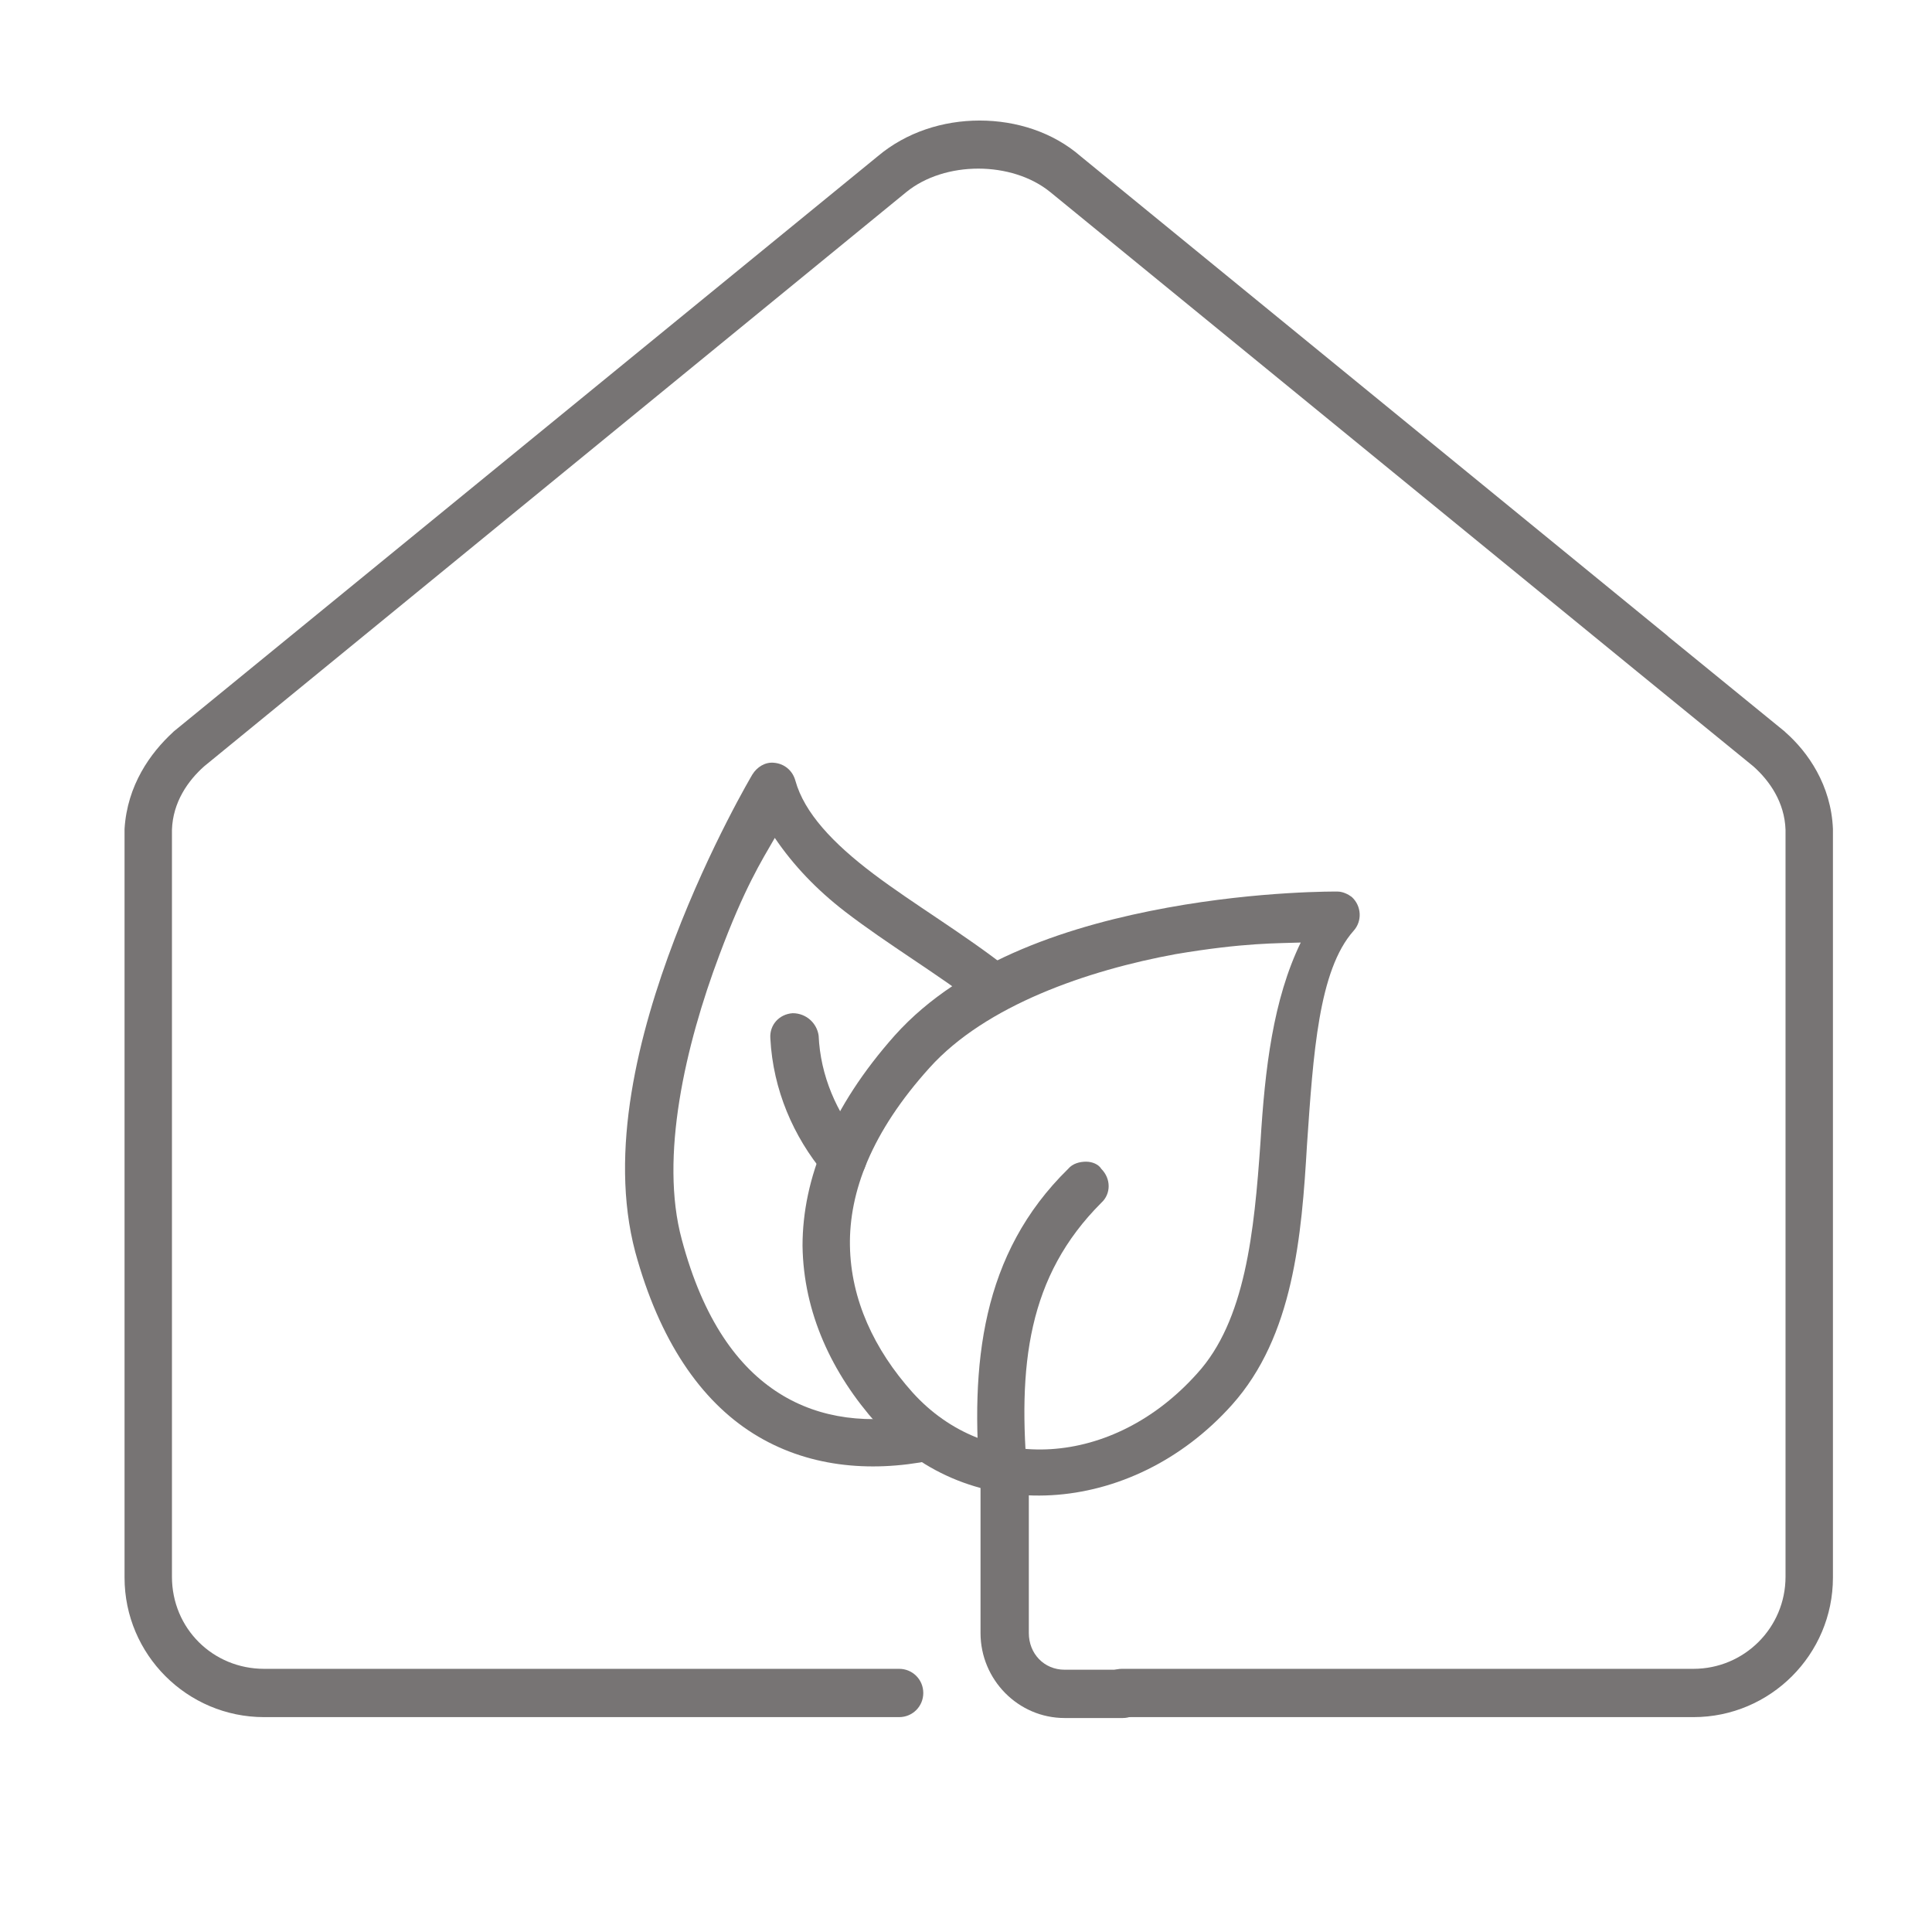
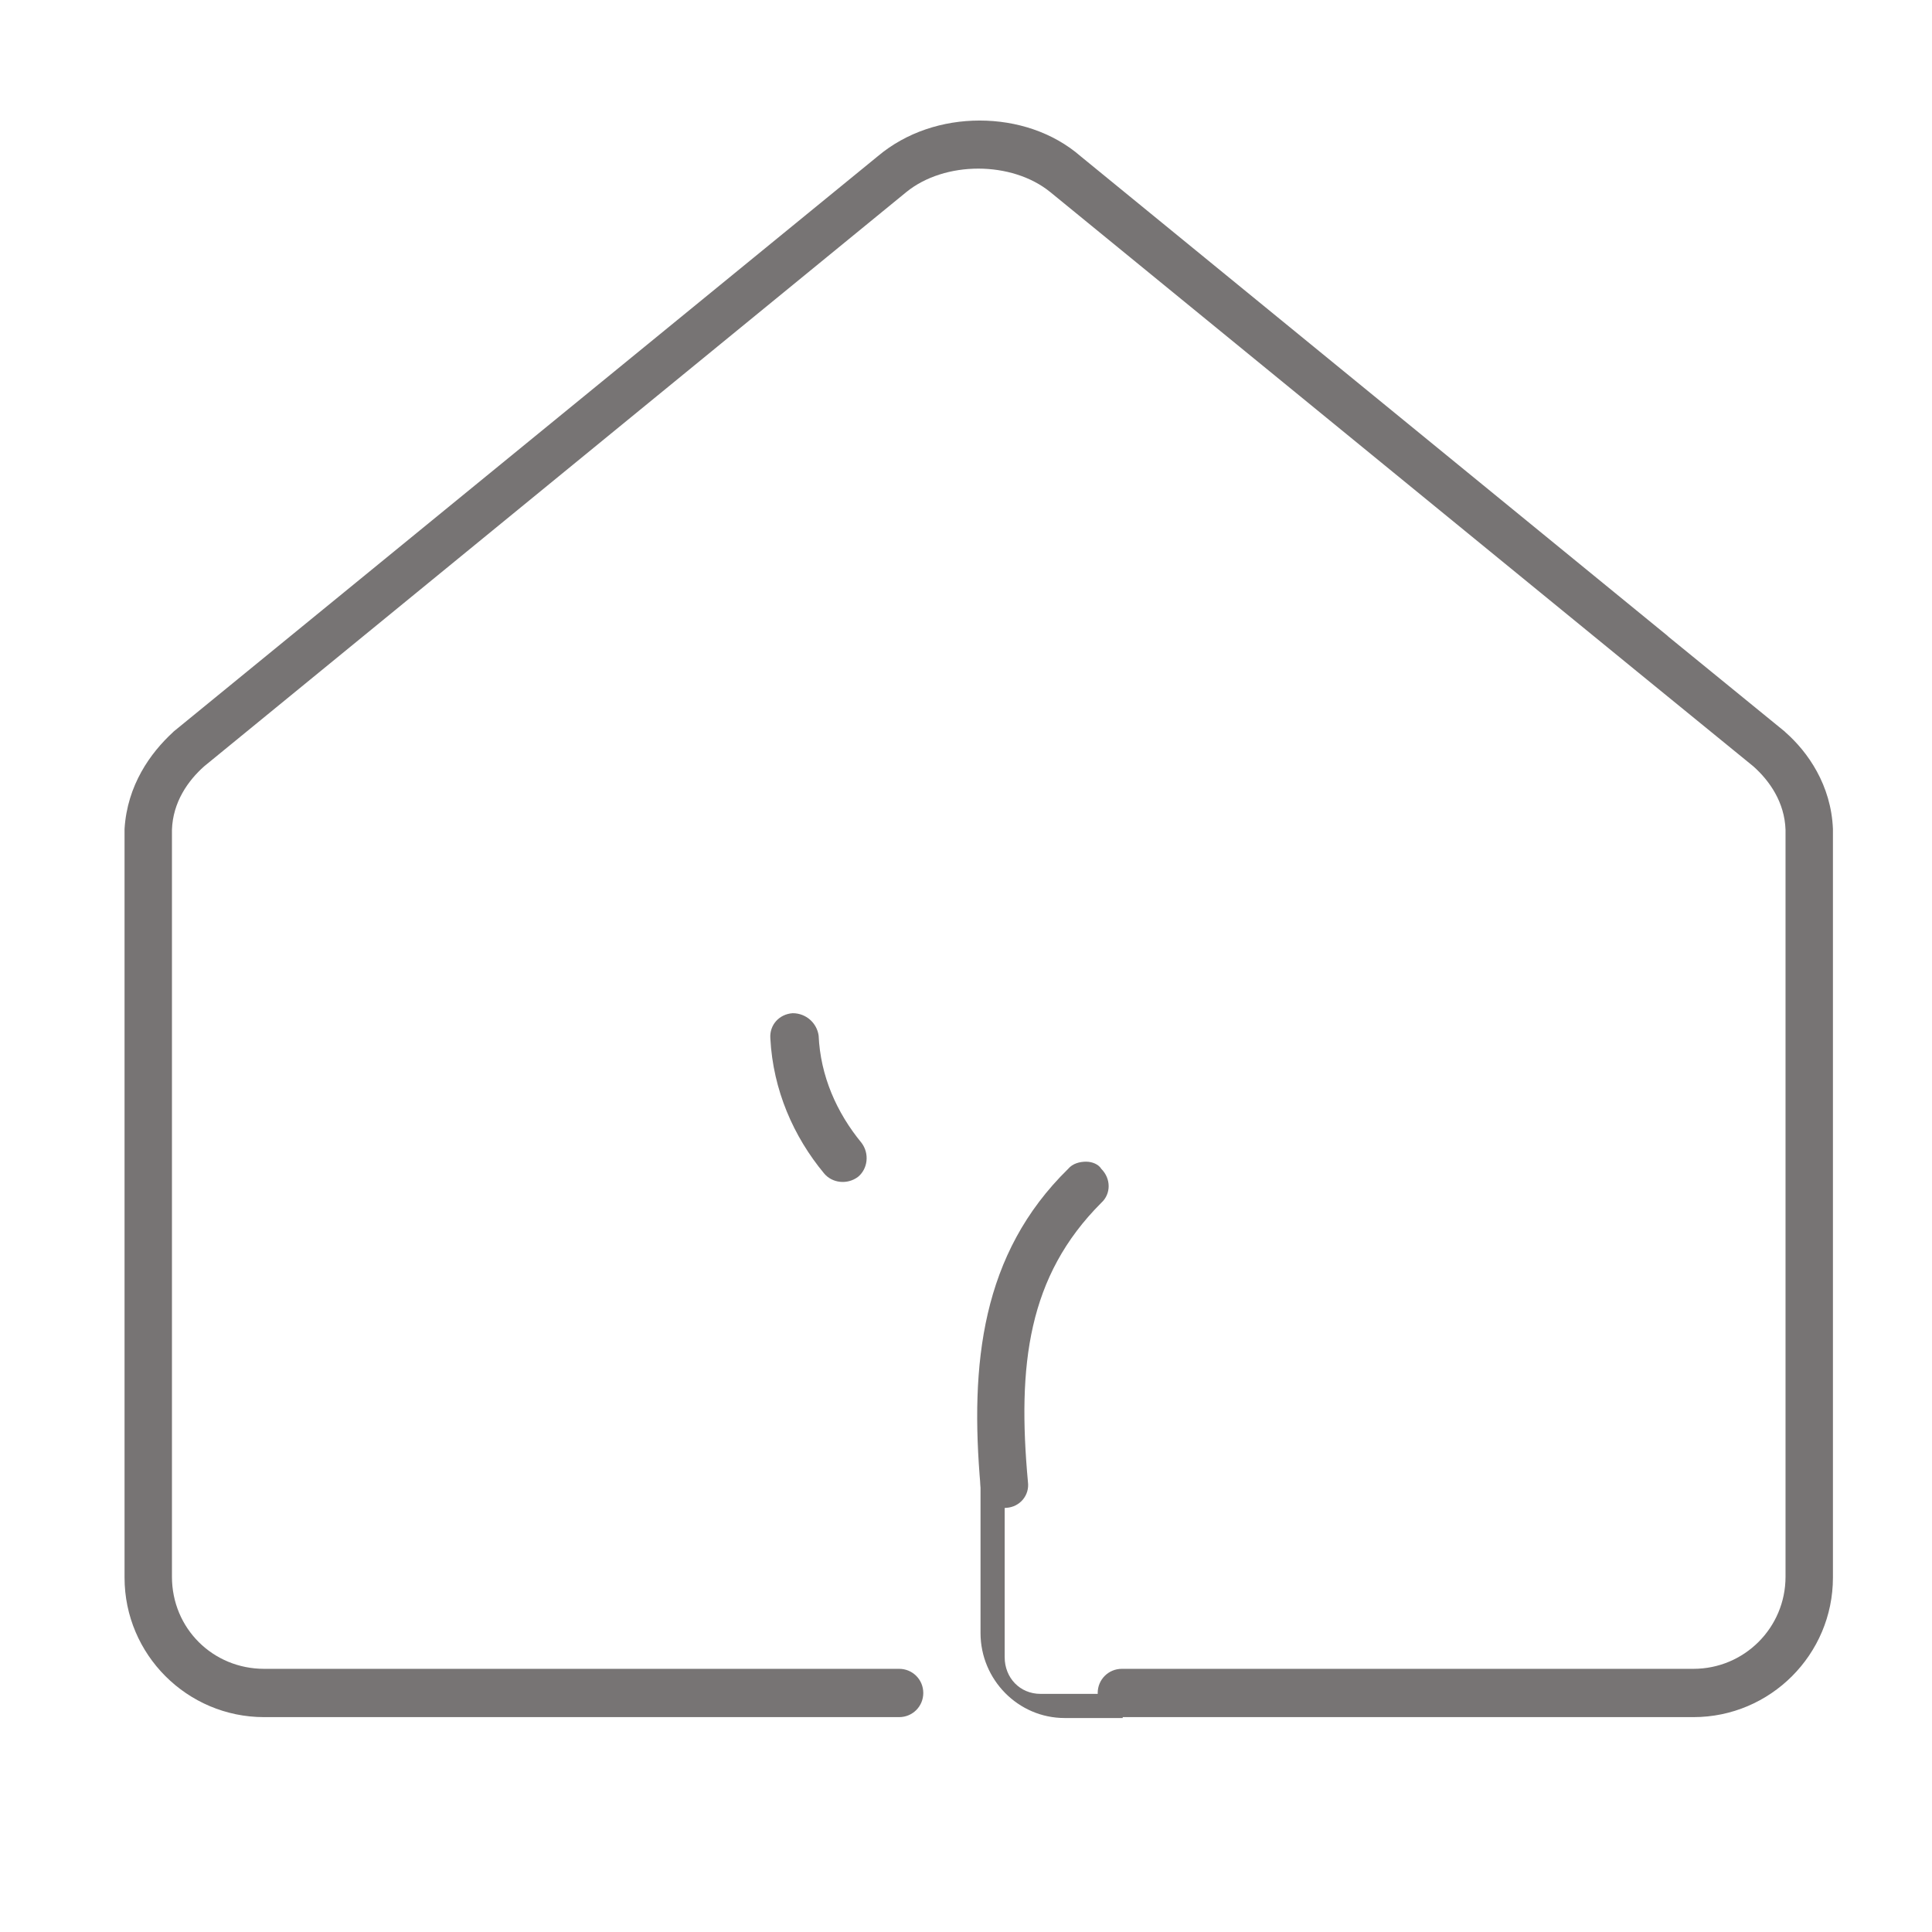
<svg xmlns="http://www.w3.org/2000/svg" version="1.1" id="Layer_1" x="0px" y="0px" viewBox="0 0 216 216" style="enable-background:new 0 0 216 216;" xml:space="preserve">
  <style type="text/css"> .st0{fill:none;stroke:#777474;stroke-width:3;stroke-linecap:round;stroke-linejoin:round;stroke-miterlimit:10;} .st1{fill:#777474;} </style>
  <g>
    <line class="st0" x1="334.6" y1="212.3" x2="334.6" y2="66.7" />
    <path class="st0" d="M334.6,37.8c0,0-58,64.1,0,103.1C334.6,140.9,389.2,107.1,334.6,37.8z" />
    <path class="st0" d="M399.1,121.7c0,0-56.4,9.9-45.7,52.7C353.4,174.3,395.4,177.2,399.1,121.7z" />
    <path class="st0" d="M276.9,121.7c0,0,50.2,5.1,40.3,44.6C317.2,166.3,280.3,173,276.9,121.7z" />
    <line class="st0" x1="321.1" y1="86.3" x2="333.8" y2="97.2" />
-     <line class="st0" x1="334.6" y1="118.5" x2="347.1" y2="102.1" />
    <line class="st0" x1="384.4" y1="137.5" x2="334.6" y2="196.3" />
    <line class="st0" x1="333.8" y1="182.3" x2="287" y2="133.8" />
    <line class="st0" x1="302" y1="137.5" x2="303.3" y2="150.6" />
-     <line class="st0" x1="366.9" y1="145.6" x2="366.9" y2="158.1" />
    <line class="st0" x1="333.8" y1="203.4" x2="318.5" y2="187.9" />
    <path class="st0" d="M384,66.4c0,0-14.4,14.2-12.3,28.3c2.2,14.4,22.2,15.6,25.1,1.4C398.3,88.9,396,79,384,66.4z" />
    <path class="st0" d="M363.5,30.5c0,0-8.8,8.7-7.5,17.3c1.3,8.8,13.5,9.5,15.3,0.8C372.2,44.2,370.8,38.2,363.5,30.5z" />
  </g>
  <g id="layer1">
    <g id="g1926" transform="translate(-891.676,-467.323)">
-       <path id="path1898" class="st1" d="M1004,630.5c-1.5,0-2.7,1.2-2.7,2.7v16.7c0,5.2,4.2,9.5,9.4,9.5h6.5c1.5,0,2.7-1.2,2.7-2.7 c0,0,0,0,0,0c0-1.5-1.2-2.7-2.7-2.7c0,0,0,0,0,0h-6.5c-2.3,0-4-1.8-4-4.1v-16.7C1006.7,631.7,1005.5,630.5,1004,630.5 C1004,630.5,1004,630.5,1004,630.5z" />
-       <path id="path1902" class="st1" d="M978.2,552.6c-1-0.1-1.9,0.5-2.4,1.3c0,0-4.7,7.9-8.7,18.4c-4,10.5-7.4,23.7-4.4,35 c2.7,9.9,7.3,16.6,13.2,20.3c5.9,3.7,12.9,4.4,19.9,3c1.4-0.3,2.4-1.7,2.1-3.1c-0.3-1.4-1.7-2.4-3.1-2.1c-5.9,1.2-11.4,0.6-16-2.3 c-4.6-2.9-8.5-8.2-10.9-17.2c-2.5-9.2,0.4-21.7,4.2-31.8c2.8-7.5,4.7-10.5,6.2-13.1c2.1,3.1,4.7,5.8,7.8,8.2 c4.8,3.7,10.4,7,15.2,10.7c1.2,0.9,2.8,0.7,3.7-0.5c0.9-1.2,0.7-2.8-0.5-3.7c-5.1-4-10.7-7.3-15.2-10.7c-4.5-3.4-7.7-6.8-8.7-10.4 C980.3,553.5,979.4,552.7,978.2,552.6z" />
+       <path id="path1898" class="st1" d="M1004,630.5c-1.5,0-2.7,1.2-2.7,2.7v16.7c0,5.2,4.2,9.5,9.4,9.5h6.5c0,0,0,0,0,0c0-1.5-1.2-2.7-2.7-2.7c0,0,0,0,0,0h-6.5c-2.3,0-4-1.8-4-4.1v-16.7C1006.7,631.7,1005.5,630.5,1004,630.5 C1004,630.5,1004,630.5,1004,630.5z" />
      <path id="path1906" class="st1" d="M980.3,580.6c-1.5,0.1-2.6,1.3-2.5,2.8c0.3,5.8,2.6,11,6,15.1c0.9,1.1,2.6,1.3,3.8,0.4 c0,0,0,0,0,0c1.1-0.9,1.3-2.6,0.4-3.8c-2.8-3.4-4.6-7.5-4.8-12C983,581.7,981.8,580.6,980.3,580.6z" />
-       <path id="path1910" class="st1" d="M1041.2,567c0,0-8.6-0.1-19,1.8c-10.4,1.9-22.8,5.7-30.5,14.3c-7.1,8-10.3,16-10.3,23.5 c0.1,7.5,3.3,14.3,8.3,19.9c10.4,11.6,28.5,10.4,39.7-2.1c6.9-7.7,7.8-18.9,8.4-29.1c0.7-10.2,1.3-19.5,5.2-23.9 c1-1.1,0.9-2.8-0.2-3.8C1042.4,567.3,1041.8,567,1041.2,567z M1037.1,572.7c-3.1,6.4-4,14.1-4.5,22.3c-0.7,10.1-1.7,20-7.1,25.9 c-9.4,10.5-23.5,11.3-31.8,2.1c-4.3-4.8-6.9-10.4-7-16.4c-0.1-6,2.4-12.7,8.9-19.9c6.3-7,17.7-10.9,27.5-12.7 C1030.8,572.7,1034.5,572.8,1037.1,572.7z" />
      <path id="path1914" class="st1" d="M1013.1,597.2c-0.7,0-1.5,0.2-2,0.8c-9.7,9.5-11,21.8-9.8,35.5c0.1,1.5,1.4,2.6,2.9,2.4h0 c1.5-0.1,2.6-1.4,2.4-2.9v0c-1.2-13.1,0-23,8.2-31.2c1.1-1,1.1-2.7,0-3.8c0,0,0,0,0,0C1014.5,597.5,1013.8,597.2,1013.1,597.2 L1013.1,597.2z" />
      <path id="path1918" class="st1" d="M1001.2,480.8c-4.1,0-8.2,1.3-11.4,4l-78.7,64.3c0,0-0.1,0.1-0.1,0.1 c-2.5,2.3-5.1,5.9-5.4,10.8c0,0,0,0.1,0,0.1v83.6c0,8.6,7,15.6,15.6,15.6h71c1.5,0,2.7-1.2,2.7-2.7c0,0,0,0,0,0 c0-1.5-1.2-2.7-2.7-2.7c0,0,0,0,0,0h-71c-5.7,0-10.3-4.5-10.3-10.3v-83.5c0.1-3.1,1.8-5.5,3.6-7.1l78.5-64.2 c4.3-3.5,11.8-3.5,16.1,0c21.9,17.9,43.7,35.7,65.6,53.6l13,10.6c1.8,1.6,3.5,4,3.6,7.1v11.7v0.2v71.6c0,5.7-4.6,10.3-10.3,10.3 h-63.9c-1.5,0-2.7,1.2-2.7,2.7c0,1.5,1.2,2.7,2.7,2.7c0,0,0,0,0,0h63.9c8.6,0,15.6-7,15.6-15.6v-71.4c0-0.1,0-0.1,0-0.2v-12 c0,0,0-0.1,0-0.1c-0.2-4.9-2.8-8.6-5.3-10.8c0,0-0.1-0.1-0.1-0.1l-13-10.6c0,0-0.1-0.1-0.1-0.1c-21.9-17.9-43.7-35.7-65.6-53.6 C1009.4,482.1,1005.3,480.8,1001.2,480.8L1001.2,480.8z" />
    </g>
  </g>
  <path class="st0" d="M590.4,203.8H527v-47.3h-47.3V93.2H527V45.9h63.3v47.3h47.3v63.3h-47.3V203.8z" />
  <polygon class="st1" points="554.7,141 535.7,122 541,116.6 554.7,130.3 576.4,108.7 581.7,114 " />
</svg>